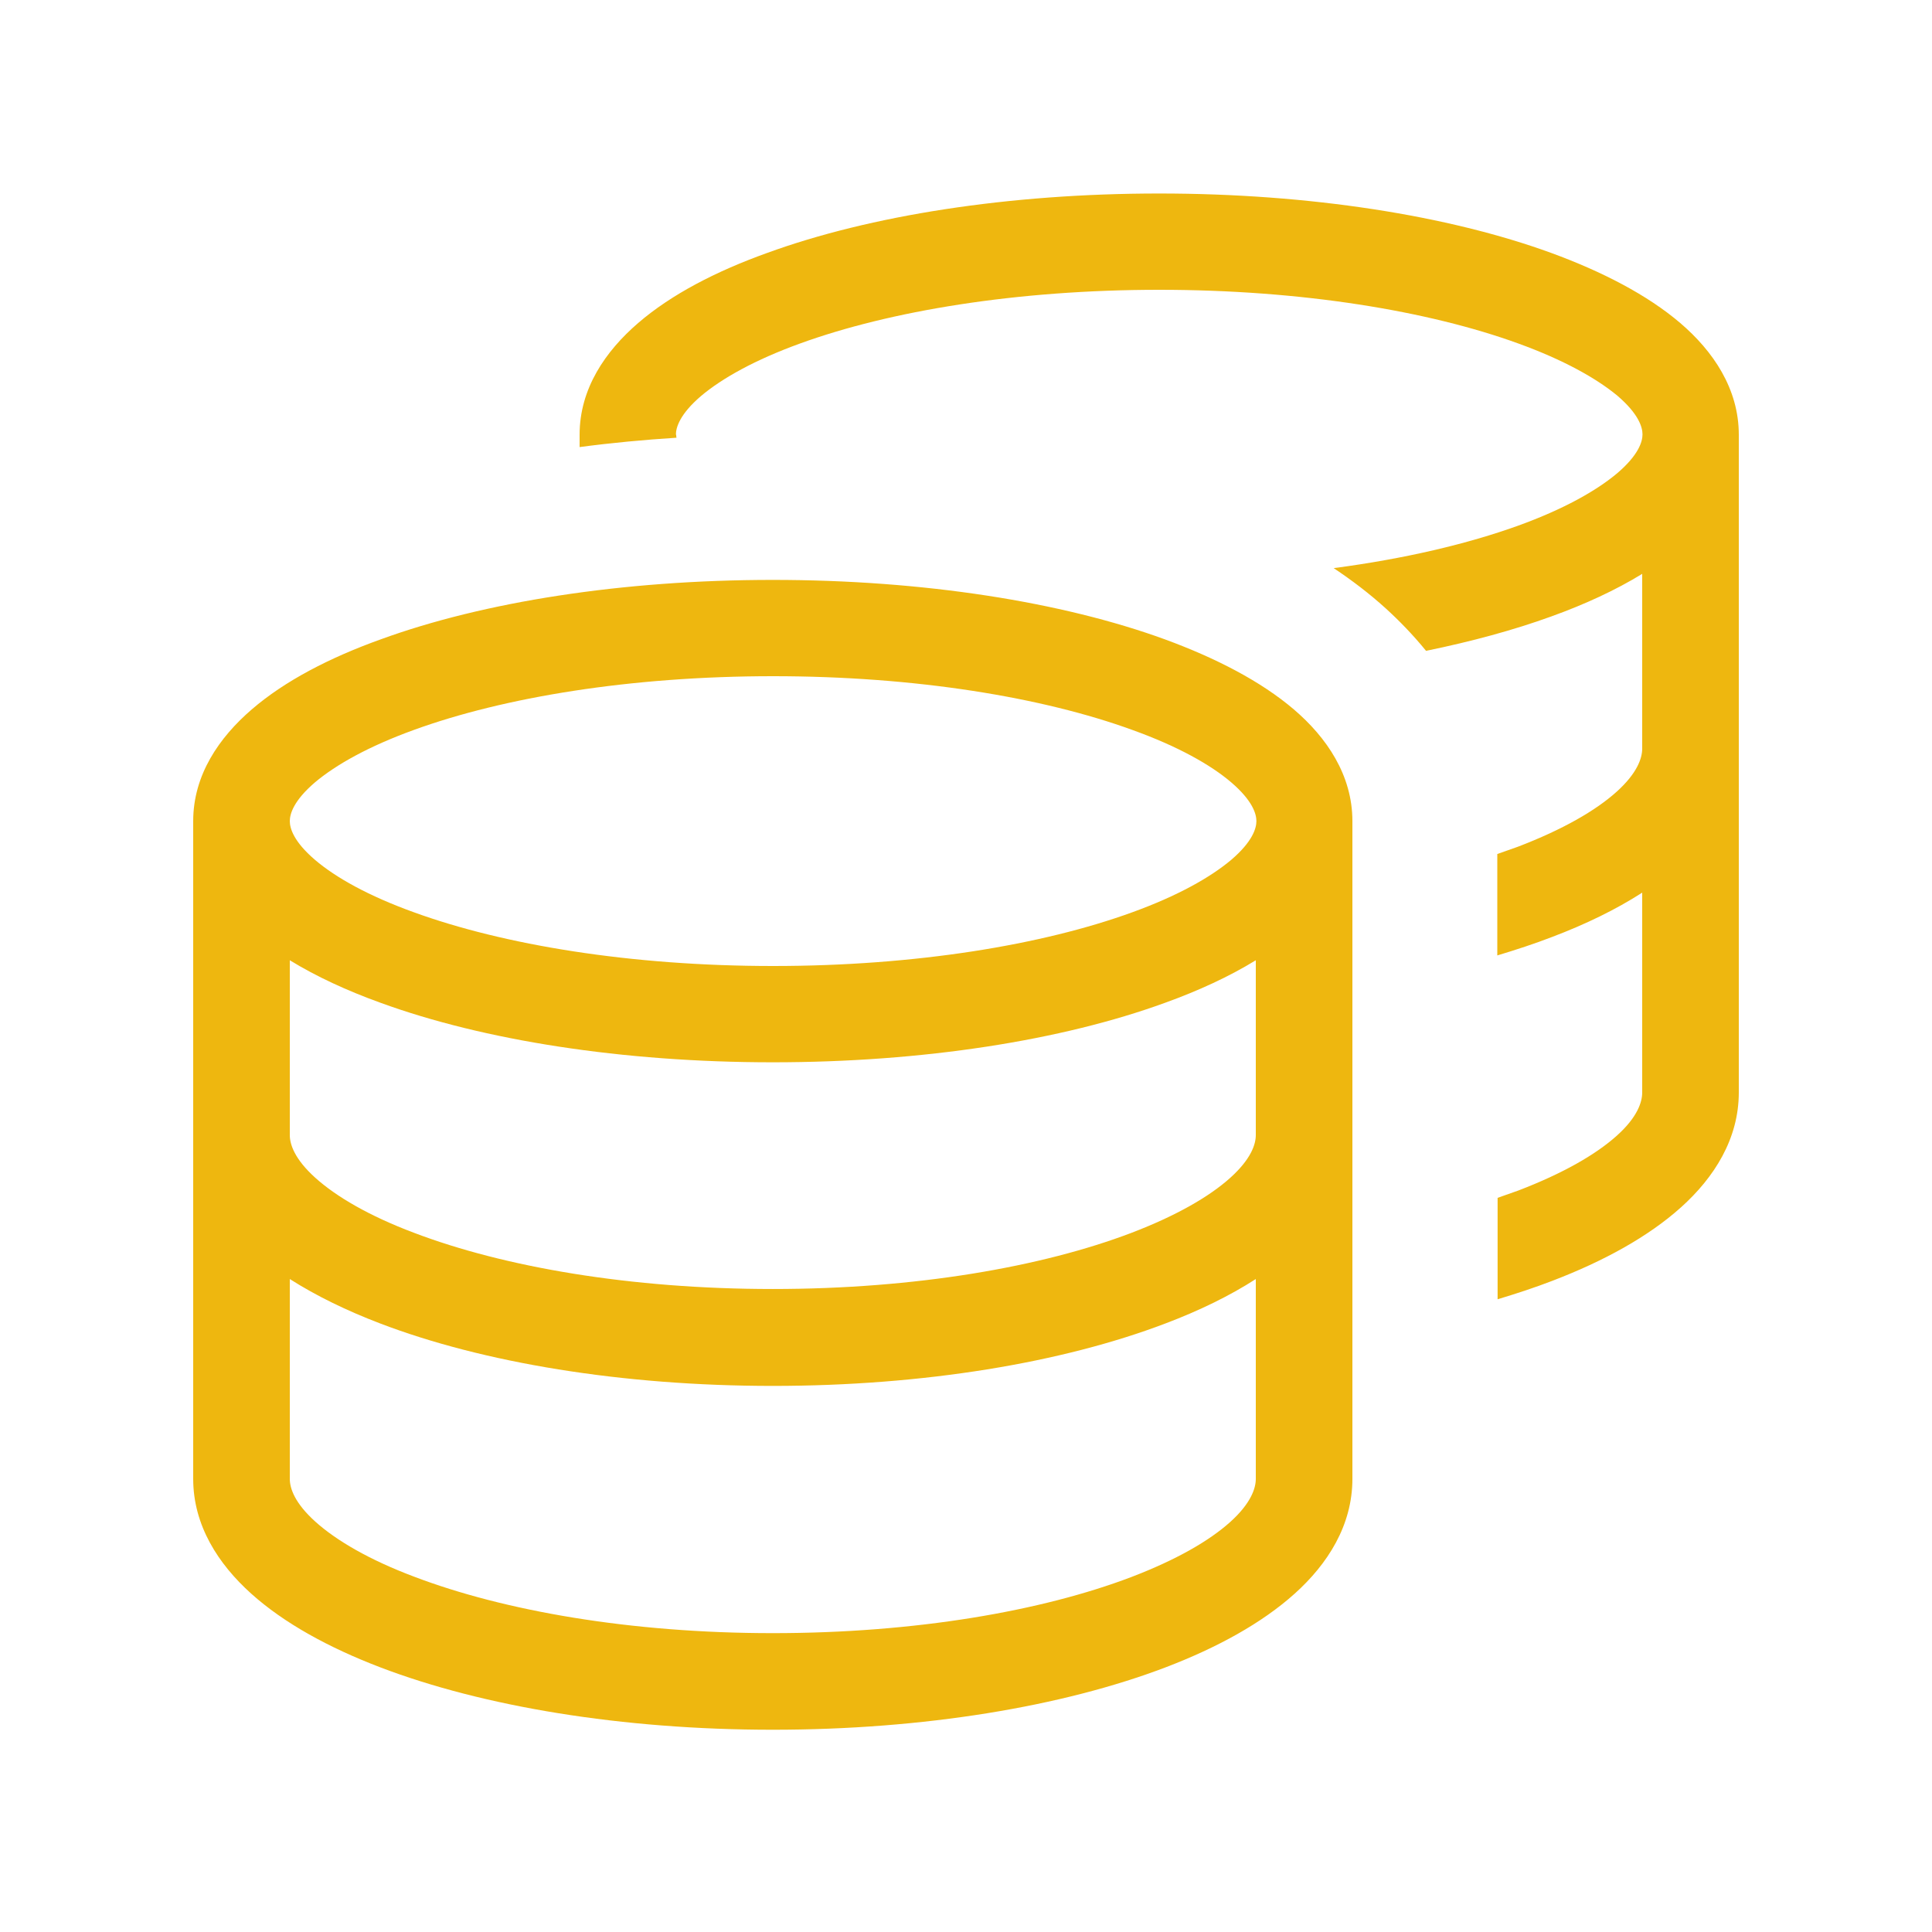
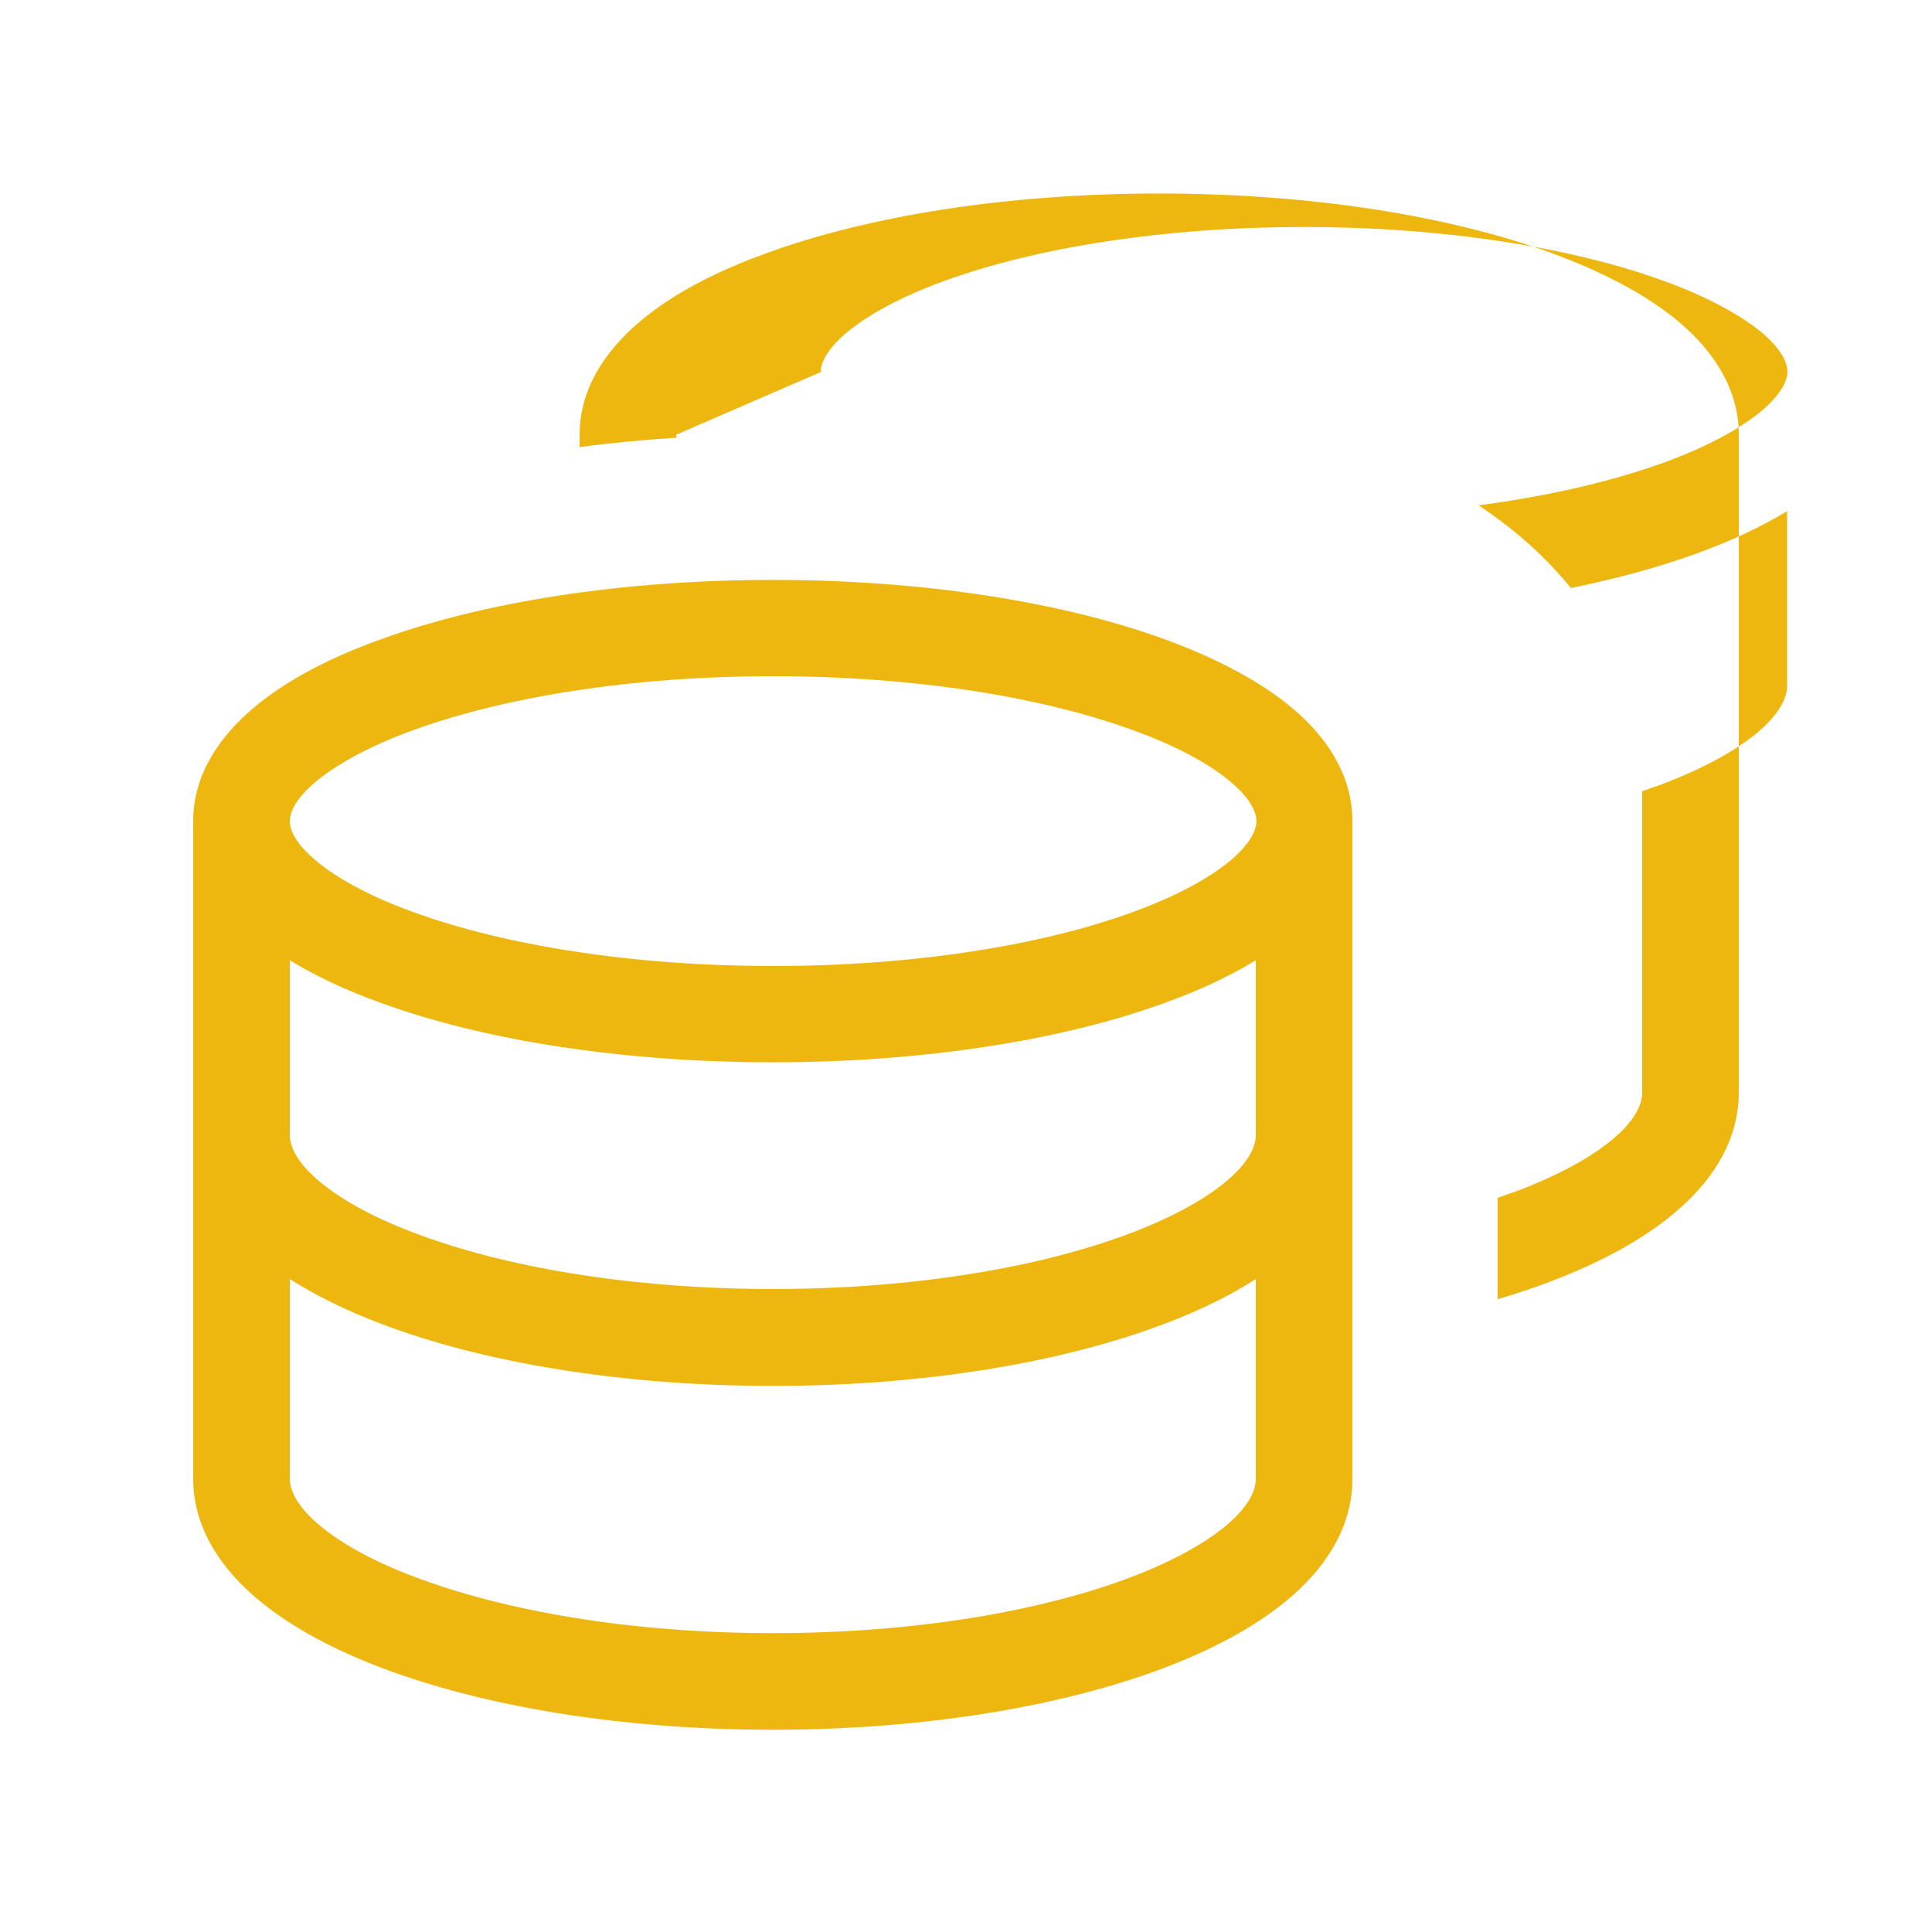
<svg xmlns="http://www.w3.org/2000/svg" id="Layer_1" version="1.1" viewBox="0 0 640 640">
  <defs>
    <style>
      .st0 {
        fill: #eeb70f;
      }
    </style>
  </defs>
-   <path class="st0" d="M224,144c0,.3,0,.6.1,1-10.9.7-21.6,1.7-32.1,3.1v-4.1c0-15.3,8.6-27.7,19.4-37,10.9-9.4,25.7-17.1,42.7-23.2,34-12.4,80-19.7,129.9-19.7s95.9,7.3,129.9,19.7c16.9,6.2,31.8,13.9,42.7,23.2,10.9,9.3,19.4,21.8,19.4,37v217.9c0,15.4-8.2,28.2-19.1,38-10.9,9.8-25.7,17.9-42.7,24.4-5.7,2.2-11.8,4.2-18.1,6.1v-33.6c2.3-.8,4.6-1.6,6.8-2.4,14.9-5.7,25.8-12,32.7-18.2,6.9-6.2,8.4-11.2,8.4-14.3v-66.2c-8.7,5.6-18.8,10.5-29.9,14.7-5.7,2.2-11.8,4.2-18.1,6.1v-33.6c2.3-.8,4.6-1.6,6.8-2.4,14.9-5.7,25.8-12,32.7-18.2,6.9-6.2,8.5-11.2,8.5-14.3v-57.9c-8.8,5.4-19,10.1-30.1,14.1-12.4,4.5-26.4,8.3-41.5,11.4-4.4-5.4-9-10.1-13.4-14.1-5.4-4.9-11.2-9.3-17.2-13.3,23.5-3.1,44.3-8,61.2-14.1,14.9-5.4,25.8-11.5,32.8-17.4,7-6,8.3-10.4,8.3-12.8s-1.3-6.8-8.3-12.8c-7-5.8-17.9-11.9-32.8-17.3-29.7-10.8-71.8-17.8-119-17.8s-89.3,7-119,17.8c-14.9,5.4-25.8,11.5-32.8,17.4-7,6-8.3,10.4-8.3,12.8h.1ZM96,272c0,2.4,1.3,6.8,8.3,12.8,6.9,5.9,17.8,12,32.8,17.4,29.7,10.8,71.7,17.8,119,17.8s89.3-7,119-17.8c14.9-5.4,25.8-11.5,32.8-17.4,7-6,8.3-10.4,8.3-12.8s-1.3-6.8-8.3-12.8c-6.9-5.9-17.8-12-32.8-17.4-29.7-10.8-71.7-17.8-119-17.8s-89.3,7-119,17.8c-14.9,5.4-25.8,11.5-32.8,17.4-7,6-8.3,10.4-8.3,12.8ZM64,272c0-15.3,8.6-27.7,19.4-37,10.9-9.4,25.7-17.1,42.7-23.2,34-12.4,80-19.7,129.9-19.7s95.9,7.3,129.9,19.7c16.9,6.2,31.8,13.9,42.7,23.2s19.4,21.8,19.4,37v217.9c0,15.4-8.2,28.2-19.1,38-10.9,9.8-25.7,17.9-42.7,24.4-34.1,13-80.2,20.7-130.2,20.7s-96.1-7.7-130.1-20.7c-17-6.5-31.8-14.6-42.7-24.4-10.9-9.8-19.2-22.6-19.2-38v-217.9ZM416,318.1c-8.8,5.4-19,10.1-30.1,14.1-34,12.4-80,19.7-129.9,19.7s-95.9-7.3-129.9-19.7c-11.1-4-21.3-8.7-30.1-14.1v57.9c0,3.1,1.6,8,8.5,14.2,6.9,6.2,17.8,12.6,32.7,18.2,29.7,11.3,71.6,18.6,118.8,18.6s89.1-7.3,118.8-18.6c14.9-5.7,25.8-12,32.7-18.2,6.9-6.2,8.5-11.1,8.5-14.2v-57.9ZM96,489.9c0,3.1,1.6,8,8.5,14.2,6.9,6.2,17.8,12.6,32.7,18.2,29.7,11.3,71.6,18.7,118.8,18.7s89.1-7.3,118.8-18.6c14.9-5.7,25.8-12,32.7-18.2,6.9-6.2,8.5-11.2,8.5-14.3v-66.2c-8.7,5.6-18.8,10.5-29.9,14.7-34.1,13-80.1,20.7-130.1,20.7s-96.1-7.7-130.1-20.7c-11-4.2-21.1-9.1-29.9-14.7v66.2Z" />
+   <path class="st0" d="M224,144c0,.3,0,.6.1,1-10.9.7-21.6,1.7-32.1,3.1v-4.1c0-15.3,8.6-27.7,19.4-37,10.9-9.4,25.7-17.1,42.7-23.2,34-12.4,80-19.7,129.9-19.7s95.9,7.3,129.9,19.7c16.9,6.2,31.8,13.9,42.7,23.2,10.9,9.3,19.4,21.8,19.4,37v217.9c0,15.4-8.2,28.2-19.1,38-10.9,9.8-25.7,17.9-42.7,24.4-5.7,2.2-11.8,4.2-18.1,6.1v-33.6c2.3-.8,4.6-1.6,6.8-2.4,14.9-5.7,25.8-12,32.7-18.2,6.9-6.2,8.4-11.2,8.4-14.3v-66.2v-33.6c2.3-.8,4.6-1.6,6.8-2.4,14.9-5.7,25.8-12,32.7-18.2,6.9-6.2,8.5-11.2,8.5-14.3v-57.9c-8.8,5.4-19,10.1-30.1,14.1-12.4,4.5-26.4,8.3-41.5,11.4-4.4-5.4-9-10.1-13.4-14.1-5.4-4.9-11.2-9.3-17.2-13.3,23.5-3.1,44.3-8,61.2-14.1,14.9-5.4,25.8-11.5,32.8-17.4,7-6,8.3-10.4,8.3-12.8s-1.3-6.8-8.3-12.8c-7-5.8-17.9-11.9-32.8-17.3-29.7-10.8-71.8-17.8-119-17.8s-89.3,7-119,17.8c-14.9,5.4-25.8,11.5-32.8,17.4-7,6-8.3,10.4-8.3,12.8h.1ZM96,272c0,2.4,1.3,6.8,8.3,12.8,6.9,5.9,17.8,12,32.8,17.4,29.7,10.8,71.7,17.8,119,17.8s89.3-7,119-17.8c14.9-5.4,25.8-11.5,32.8-17.4,7-6,8.3-10.4,8.3-12.8s-1.3-6.8-8.3-12.8c-6.9-5.9-17.8-12-32.8-17.4-29.7-10.8-71.7-17.8-119-17.8s-89.3,7-119,17.8c-14.9,5.4-25.8,11.5-32.8,17.4-7,6-8.3,10.4-8.3,12.8ZM64,272c0-15.3,8.6-27.7,19.4-37,10.9-9.4,25.7-17.1,42.7-23.2,34-12.4,80-19.7,129.9-19.7s95.9,7.3,129.9,19.7c16.9,6.2,31.8,13.9,42.7,23.2s19.4,21.8,19.4,37v217.9c0,15.4-8.2,28.2-19.1,38-10.9,9.8-25.7,17.9-42.7,24.4-34.1,13-80.2,20.7-130.2,20.7s-96.1-7.7-130.1-20.7c-17-6.5-31.8-14.6-42.7-24.4-10.9-9.8-19.2-22.6-19.2-38v-217.9ZM416,318.1c-8.8,5.4-19,10.1-30.1,14.1-34,12.4-80,19.7-129.9,19.7s-95.9-7.3-129.9-19.7c-11.1-4-21.3-8.7-30.1-14.1v57.9c0,3.1,1.6,8,8.5,14.2,6.9,6.2,17.8,12.6,32.7,18.2,29.7,11.3,71.6,18.6,118.8,18.6s89.1-7.3,118.8-18.6c14.9-5.7,25.8-12,32.7-18.2,6.9-6.2,8.5-11.1,8.5-14.2v-57.9ZM96,489.9c0,3.1,1.6,8,8.5,14.2,6.9,6.2,17.8,12.6,32.7,18.2,29.7,11.3,71.6,18.7,118.8,18.7s89.1-7.3,118.8-18.6c14.9-5.7,25.8-12,32.7-18.2,6.9-6.2,8.5-11.2,8.5-14.3v-66.2c-8.7,5.6-18.8,10.5-29.9,14.7-34.1,13-80.1,20.7-130.1,20.7s-96.1-7.7-130.1-20.7c-11-4.2-21.1-9.1-29.9-14.7v66.2Z" />
</svg>